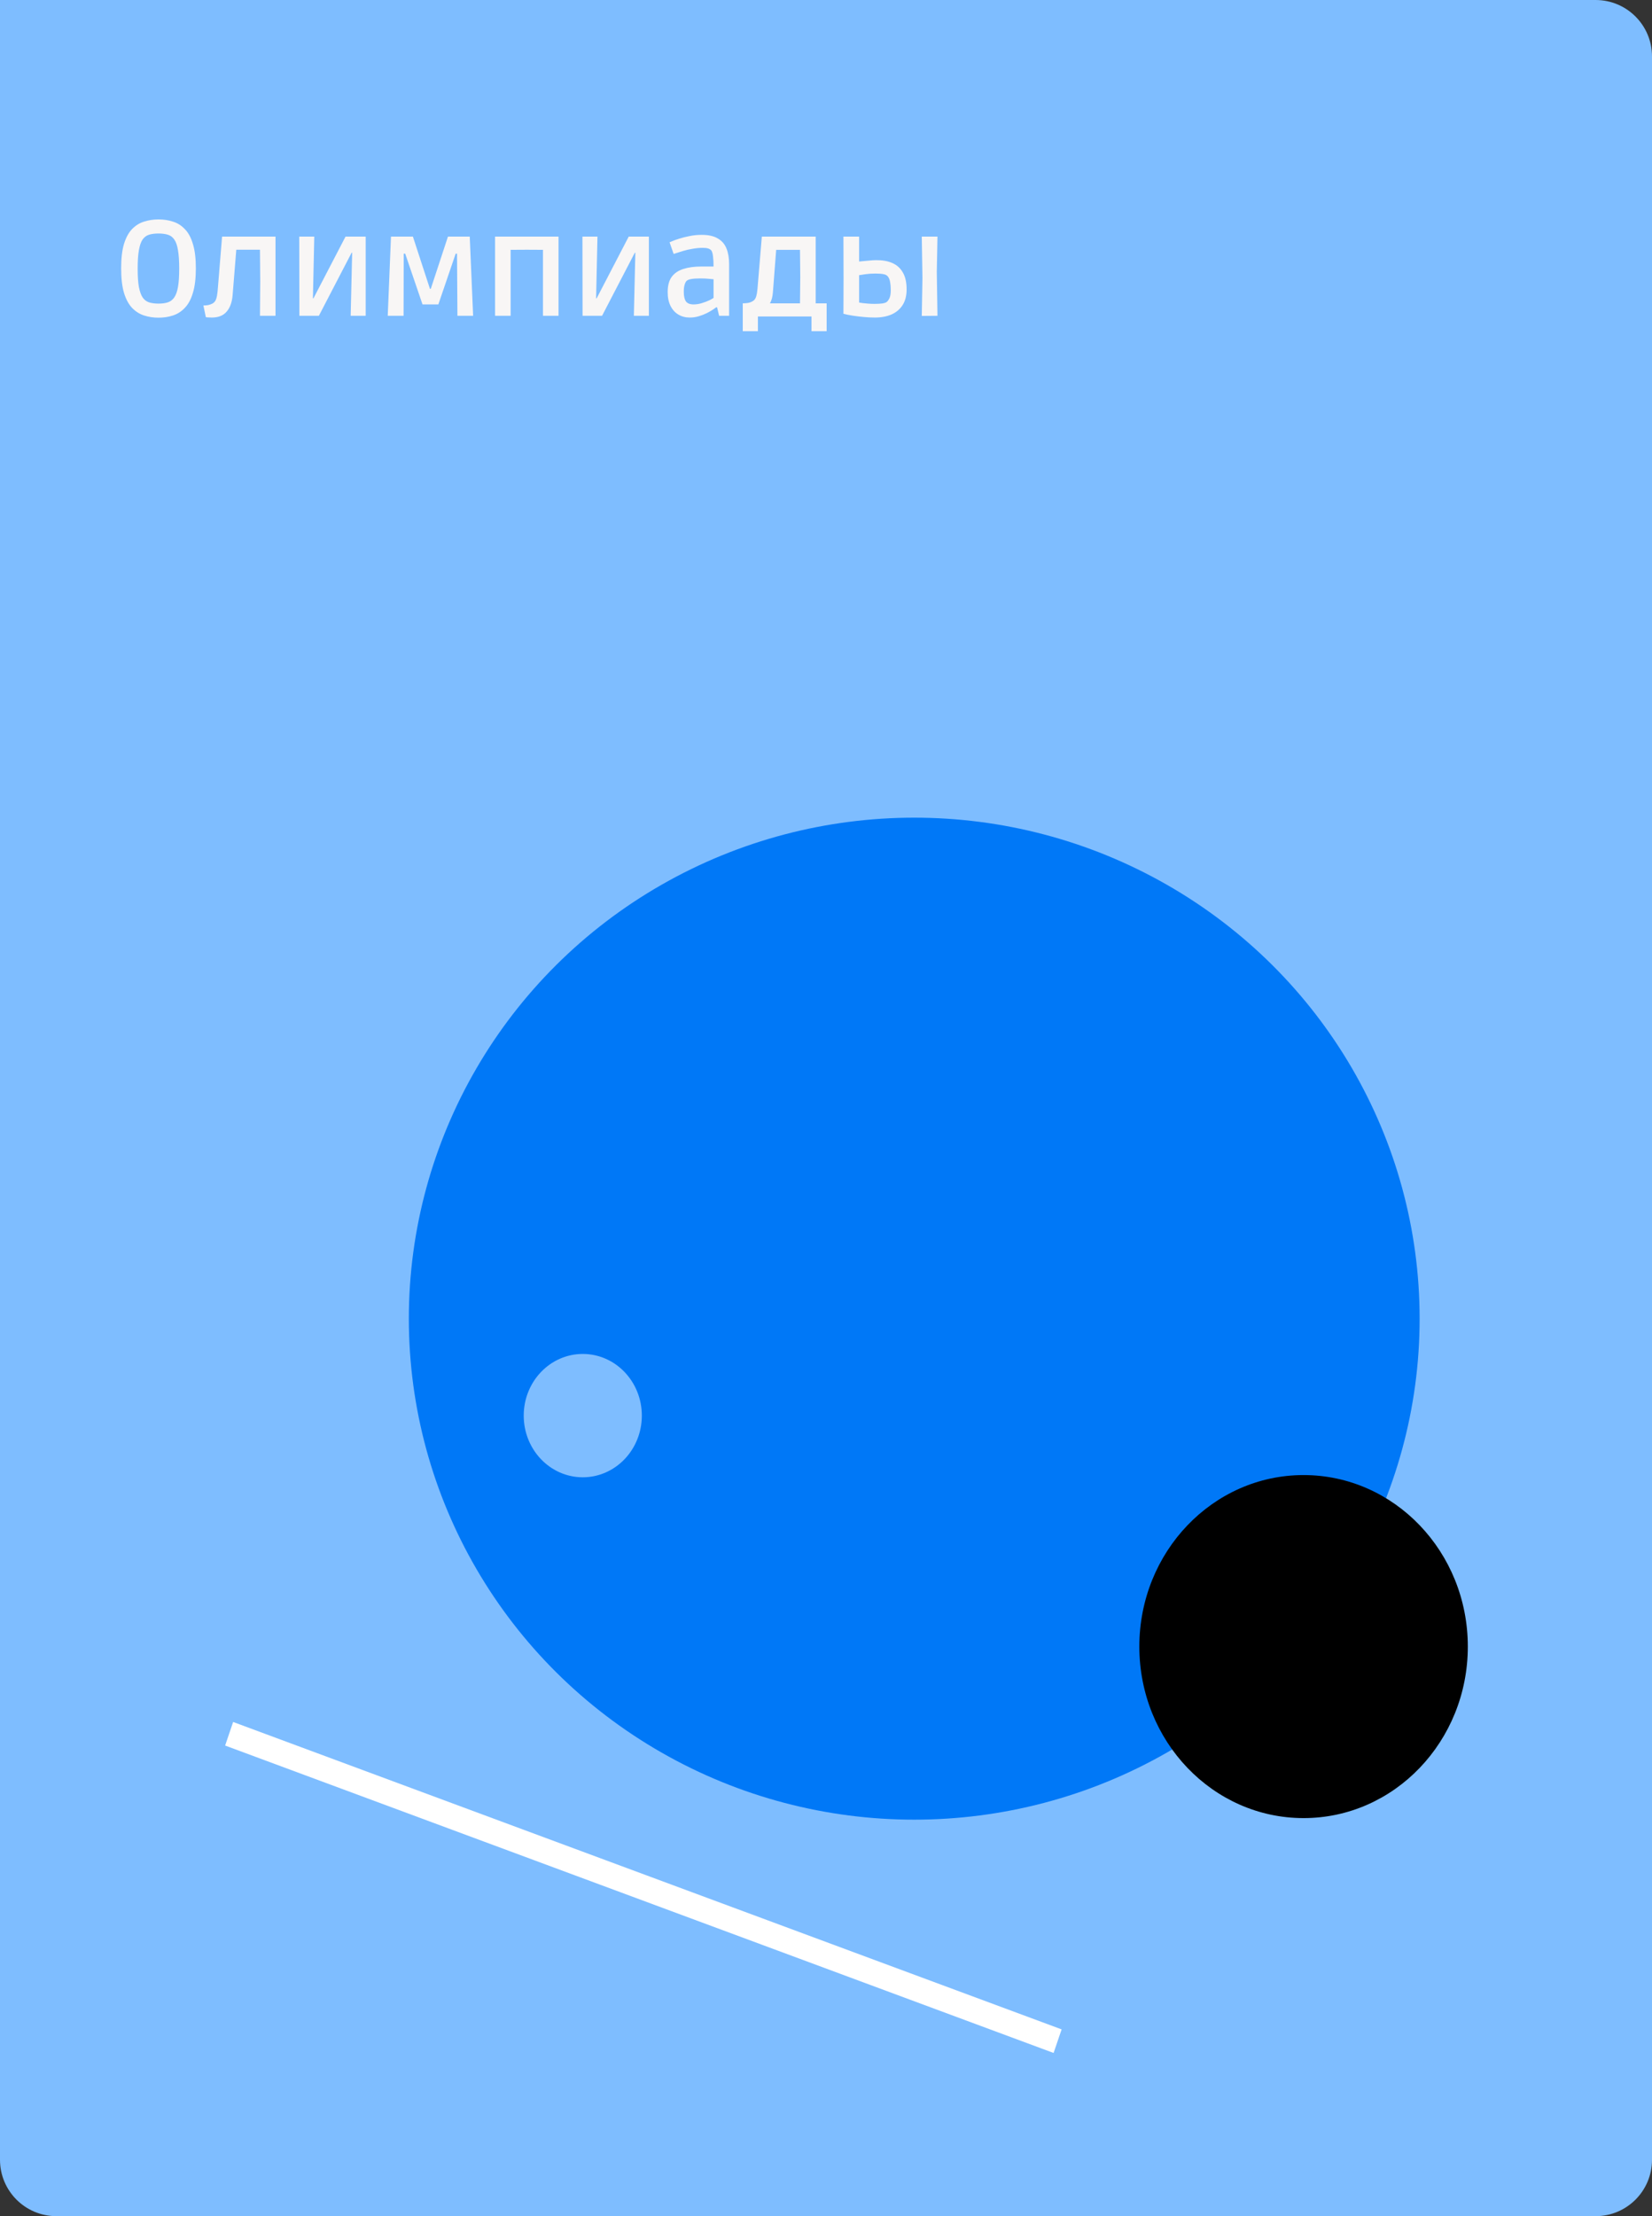
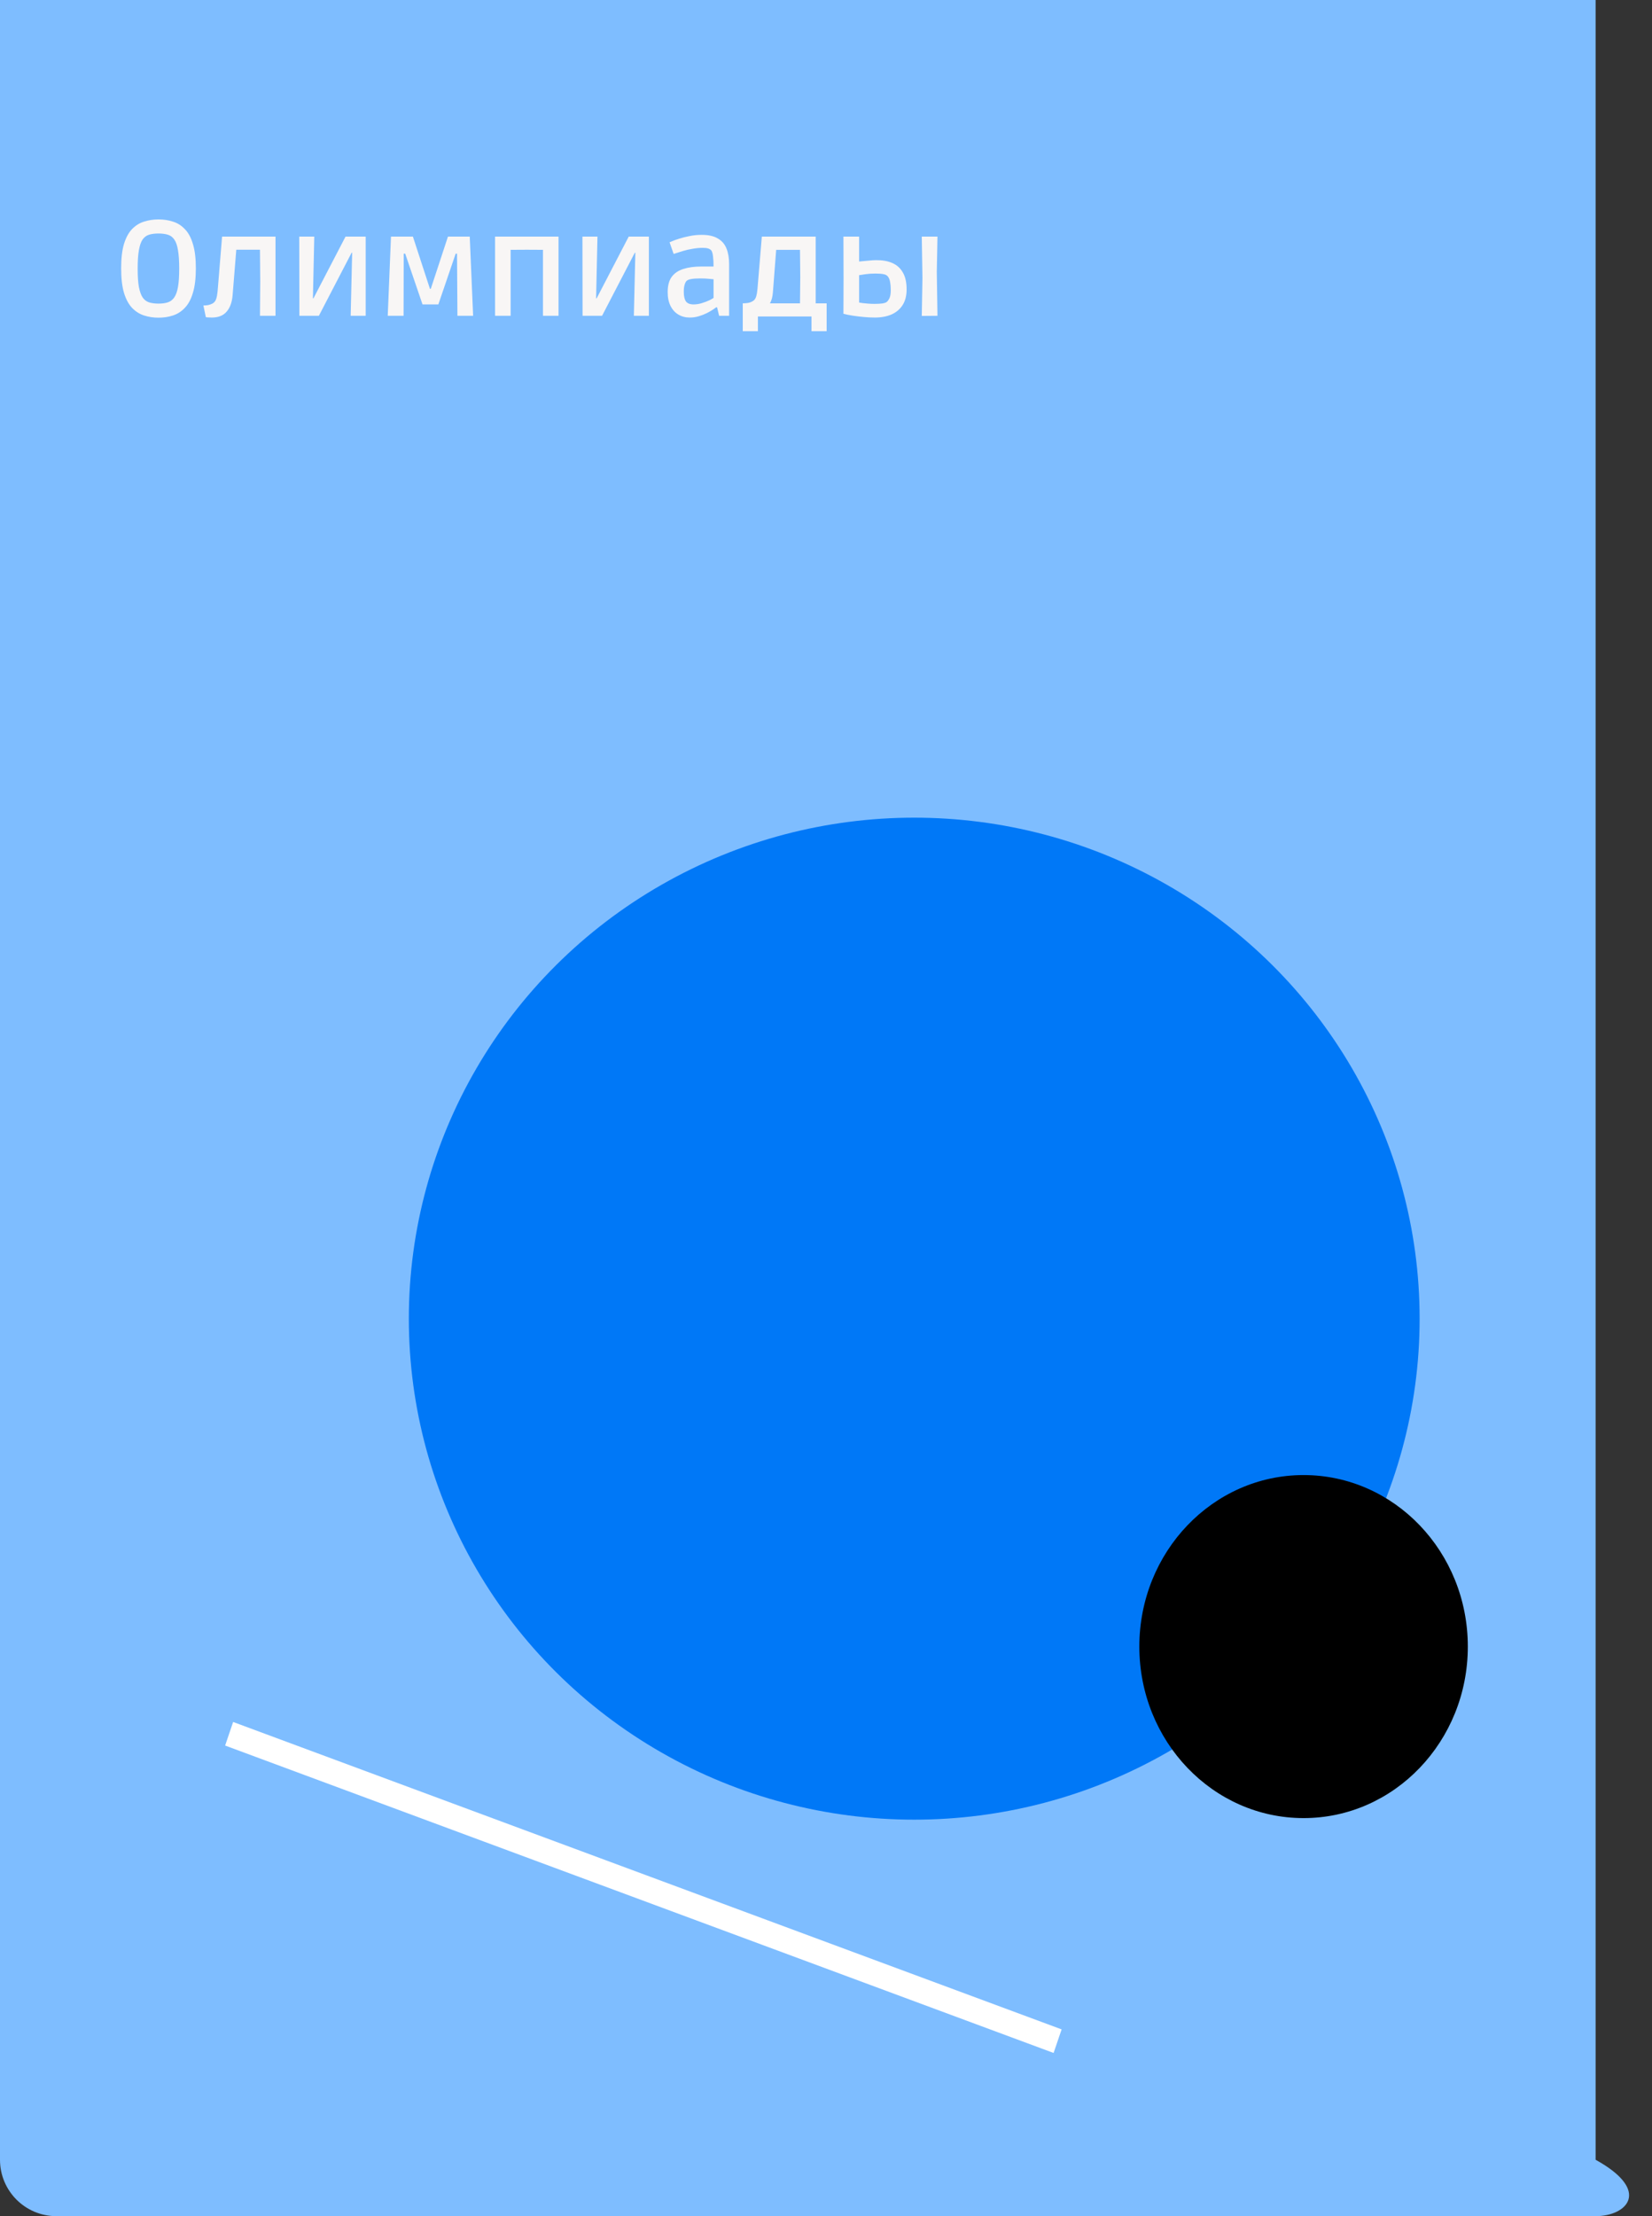
<svg xmlns="http://www.w3.org/2000/svg" width="293" height="393" viewBox="0 0 293 393" fill="none">
  <rect x="0" y="0" width="293" height="393" fill="#333333" stroke="none" />
  <g clip-path="url(#clip0_1_113)">
    <path d="M0 0H283C288.523 0 293 4.477 293 10V383C293 388.523 288.523 393 283 393H10C4.477 393 0 388.523 0 383V0Z" fill="#7EBDFF" />
-     <path d="M0 0H280.711C286.234 0 290.711 4.477 290.711 10V135.062C290.711 140.585 286.234 145.062 280.711 145.062H10C4.477 145.062 0 140.585 0 135.062V0Z" fill="#7EBDFF" />
    <path d="M28.112 56.336C27.216 56.336 26.368 56.208 25.568 55.952C24.768 55.696 24.056 55.248 23.432 54.608C22.824 53.968 22.344 53.08 21.992 51.944C21.656 50.808 21.488 49.352 21.488 47.576C21.488 45.816 21.656 44.376 21.992 43.256C22.344 42.12 22.824 41.24 23.432 40.616C24.056 39.976 24.768 39.536 25.568 39.296C26.368 39.04 27.216 38.912 28.112 38.912C29.024 38.912 29.872 39.04 30.656 39.296C31.456 39.536 32.16 39.976 32.768 40.616C33.392 41.24 33.872 42.12 34.208 43.256C34.56 44.376 34.736 45.816 34.736 47.576C34.736 49.352 34.56 50.808 34.208 51.944C33.872 53.08 33.392 53.968 32.768 54.608C32.16 55.248 31.456 55.696 30.656 55.952C29.872 56.208 29.024 56.336 28.112 56.336ZM28.112 53.84C28.752 53.84 29.296 53.768 29.744 53.624C30.208 53.48 30.592 53.192 30.896 52.76C31.2 52.328 31.424 51.704 31.568 50.888C31.712 50.072 31.784 48.992 31.784 47.648C31.784 46.288 31.712 45.2 31.568 44.384C31.44 43.552 31.224 42.92 30.92 42.488C30.632 42.056 30.248 41.768 29.768 41.624C29.304 41.48 28.752 41.408 28.112 41.408C27.456 41.408 26.896 41.48 26.432 41.624C25.968 41.768 25.584 42.056 25.28 42.488C24.992 42.92 24.776 43.552 24.632 44.384C24.488 45.2 24.416 46.288 24.416 47.648C24.416 48.992 24.488 50.072 24.632 50.888C24.792 51.704 25.016 52.328 25.304 52.76C25.608 53.192 25.992 53.48 26.456 53.624C26.92 53.768 27.472 53.84 28.112 53.84ZM36.507 56.24L36.075 54.176C36.347 54.176 36.627 54.152 36.915 54.104C37.203 54.04 37.467 53.944 37.707 53.816C37.899 53.704 38.051 53.56 38.163 53.384C38.291 53.192 38.395 52.896 38.475 52.496C38.555 52.096 38.619 51.528 38.667 50.792L39.387 41.96H48.867V56H46.107L46.155 49.832L46.107 44.288H41.907L41.259 52.304C41.163 53.568 40.811 54.552 40.203 55.256C39.611 55.96 38.731 56.312 37.563 56.312C37.339 56.312 37.139 56.304 36.963 56.288C36.787 56.288 36.635 56.272 36.507 56.24ZM53.099 56L53.075 41.96H55.739L55.499 52.904H55.595L61.283 41.96H64.859V56H62.195L62.459 44.816H62.363L56.555 56H53.099ZM68.77 56L69.346 41.96H73.234L76.258 51.224H76.402L79.45 41.96H83.314L83.914 56H81.13L81.058 44.984H80.818L77.746 53.984H74.938L71.866 44.984H71.602L71.578 56H68.77ZM87.806 56V41.96H90.566V56H87.806ZM96.302 56V41.96H99.062V56H96.302ZM88.838 44.312V41.96H98.054V44.312L93.446 44.288L88.838 44.312ZM103.326 56L103.302 41.96H105.966L105.726 52.904H105.822L111.51 41.96H115.086V56H112.422L112.686 44.816H112.59L106.782 56H103.326ZM122.332 56.312C121.58 56.312 120.908 56.136 120.316 55.784C119.724 55.432 119.26 54.92 118.924 54.248C118.588 53.576 118.42 52.76 118.42 51.8C118.42 50.648 118.66 49.744 119.14 49.088C119.636 48.432 120.324 47.968 121.204 47.696C122.1 47.408 123.148 47.264 124.348 47.264H126.556C126.556 46.512 126.524 45.912 126.46 45.464C126.412 45 126.316 44.656 126.172 44.432C126.044 44.272 125.86 44.152 125.62 44.072C125.396 43.992 125.068 43.952 124.636 43.952C124.044 43.952 123.444 44.008 122.836 44.12C122.228 44.216 121.668 44.344 121.156 44.504C120.66 44.648 120.252 44.776 119.932 44.888C119.628 44.984 119.476 45.032 119.476 45.032L118.756 42.968C118.756 42.968 118.908 42.904 119.212 42.776C119.532 42.632 119.956 42.48 120.484 42.32C121.028 42.144 121.636 41.992 122.308 41.864C122.98 41.72 123.692 41.648 124.444 41.648C125.66 41.648 126.62 41.864 127.324 42.296C128.044 42.712 128.556 43.312 128.86 44.096C129.164 44.864 129.316 45.776 129.316 46.832V56H127.54L127.18 54.488H127.036C126.94 54.552 126.748 54.688 126.46 54.896C126.172 55.088 125.812 55.296 125.38 55.52C124.964 55.728 124.492 55.912 123.964 56.072C123.452 56.232 122.908 56.312 122.332 56.312ZM123.004 53.984C123.516 53.984 124.02 53.904 124.516 53.744C125.028 53.584 125.468 53.416 125.836 53.24C126.204 53.048 126.444 52.912 126.556 52.832V49.52C126.444 49.504 126.18 49.48 125.764 49.448C125.364 49.4 124.844 49.376 124.204 49.376C122.908 49.376 122.108 49.512 121.804 49.784C121.644 49.928 121.516 50.168 121.42 50.504C121.324 50.824 121.276 51.232 121.276 51.728C121.276 52.512 121.404 53.088 121.66 53.456C121.932 53.808 122.38 53.984 123.004 53.984ZM131.735 58.736V53.792C132.039 53.792 132.351 53.768 132.671 53.72C133.007 53.656 133.295 53.544 133.535 53.384C133.743 53.256 133.895 53.088 133.991 52.88C134.103 52.672 134.191 52.368 134.255 51.968C134.319 51.552 134.375 51 134.423 50.312L135.119 41.96H144.671V53.792H146.615V58.736H143.927V56.12H134.423V58.736H131.735ZM137.087 51.776C137.055 52.192 136.999 52.56 136.919 52.88C136.839 53.2 136.719 53.504 136.559 53.792H141.887L141.935 49.136L141.887 44.312H137.663L137.087 51.776ZM163.486 56.024L163.606 49.328L163.486 41.96H166.27L166.15 48.224L166.27 56L163.486 56.024ZM155.158 56.312C154.55 56.312 153.902 56.28 153.214 56.216C152.526 56.152 151.862 56.072 151.222 55.976C150.598 55.88 150.054 55.768 149.59 55.64L149.614 49.376L149.59 41.96H152.374V46.376C152.55 46.36 152.798 46.336 153.118 46.304C153.438 46.272 153.798 46.24 154.198 46.208C154.614 46.16 155.006 46.136 155.374 46.136C156.494 46.12 157.454 46.288 158.254 46.64C159.07 46.992 159.694 47.552 160.126 48.32C160.574 49.072 160.798 50.072 160.798 51.32C160.798 52.424 160.566 53.344 160.102 54.08C159.638 54.816 158.982 55.376 158.134 55.76C157.286 56.128 156.294 56.312 155.158 56.312ZM155.11 53.888C155.654 53.888 156.11 53.864 156.478 53.816C156.862 53.752 157.126 53.664 157.27 53.552C157.462 53.392 157.63 53.152 157.774 52.832C157.918 52.496 157.99 52.024 157.99 51.416C157.99 50.936 157.95 50.464 157.87 50C157.79 49.536 157.63 49.184 157.39 48.944C157.246 48.784 156.998 48.672 156.646 48.608C156.31 48.544 155.846 48.512 155.254 48.512C154.598 48.512 153.998 48.552 153.454 48.632C152.91 48.712 152.55 48.768 152.374 48.8V53.648C152.486 53.664 152.678 53.696 152.95 53.744C153.238 53.776 153.566 53.808 153.934 53.84C154.318 53.872 154.71 53.888 155.11 53.888Z" fill="#F8F6F5" />
    <ellipse cx="162.149" cy="233.845" rx="89.638" ry="88.845" fill="#0078F7" />
-     <ellipse cx="103.362" cy="251.036" rx="10.474" ry="10.936" fill="#7EBDFF" />
    <rect width="156.652" height="4.414" transform="matrix(0.938 0.348 -0.322 0.947 41.35 305.364)" fill="white" />
    <ellipse cx="231.204" cy="291.995" rx="29.13" ry="30.416" fill="black" />
  </g>
  <defs>
    <clipPath id="clip0_1_113">
-       <path d="M0 0H283C288.523 0 293 4.477 293 10V383C293 388.523 288.523 393 283 393H10C4.477 393 0 388.523 0 383V0Z" fill="white" />
+       <path d="M0 0H283V383C293 388.523 288.523 393 283 393H10C4.477 393 0 388.523 0 383V0Z" fill="white" />
    </clipPath>
  </defs>
</svg>